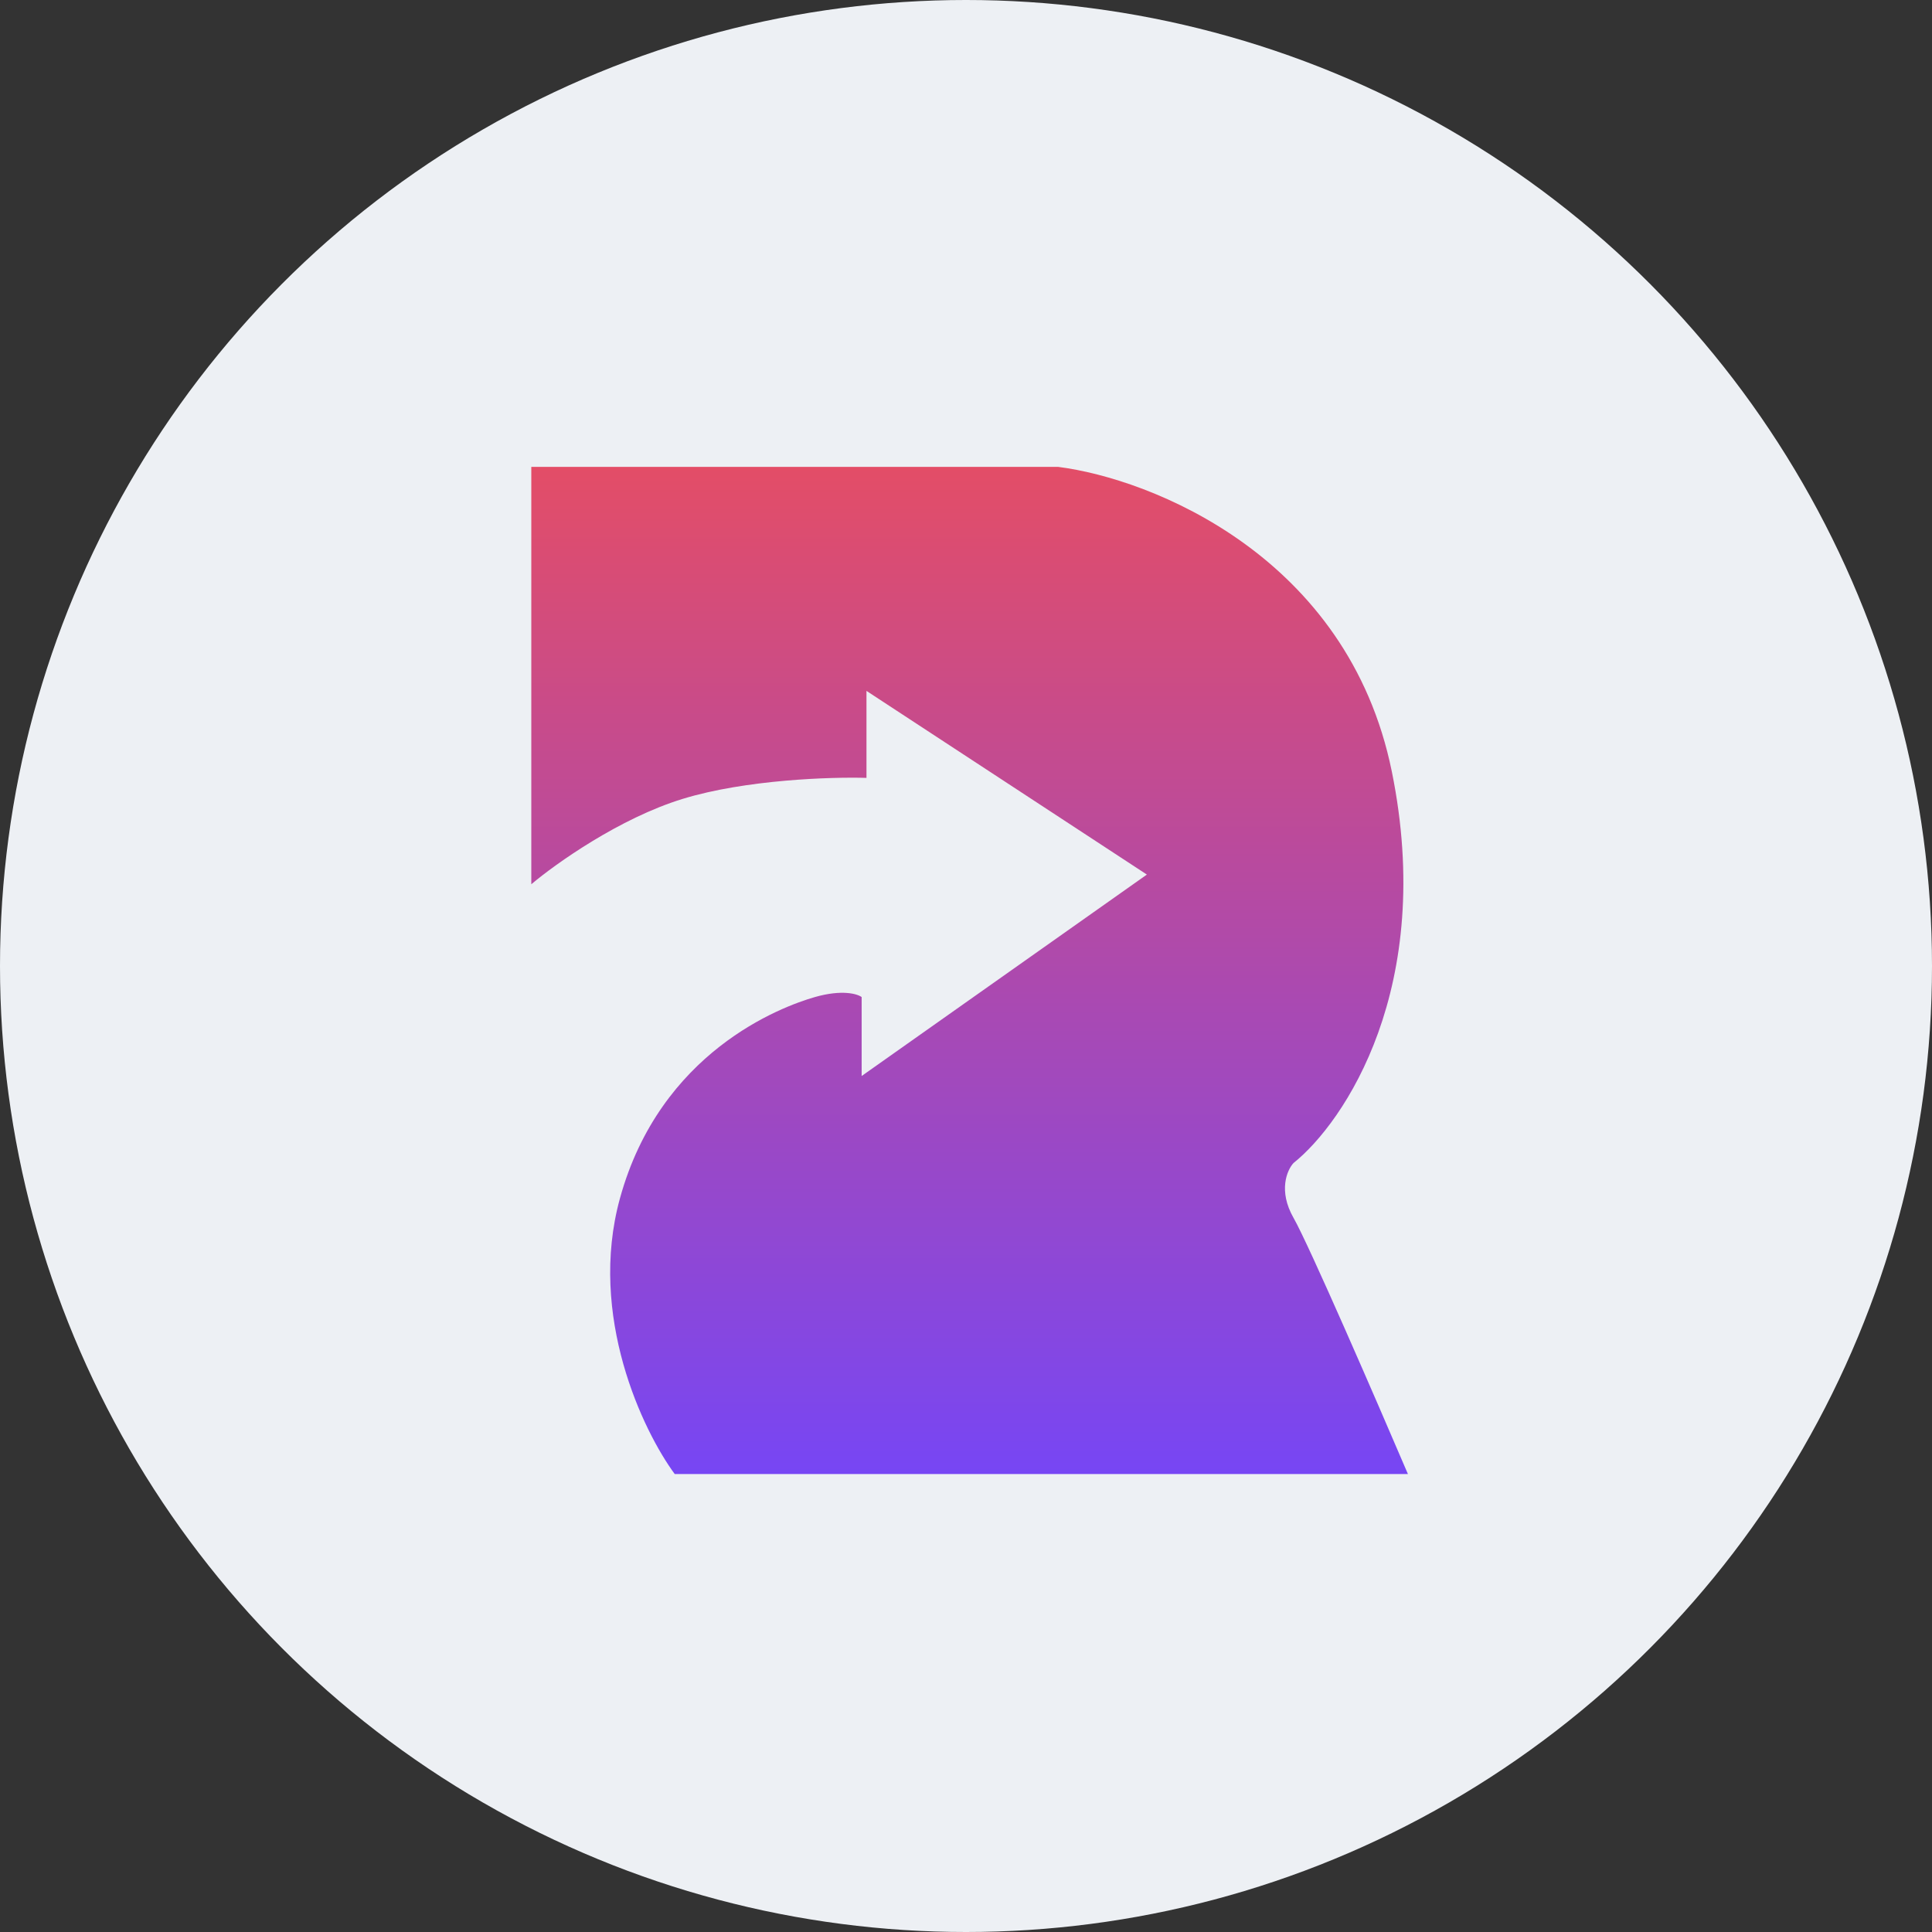
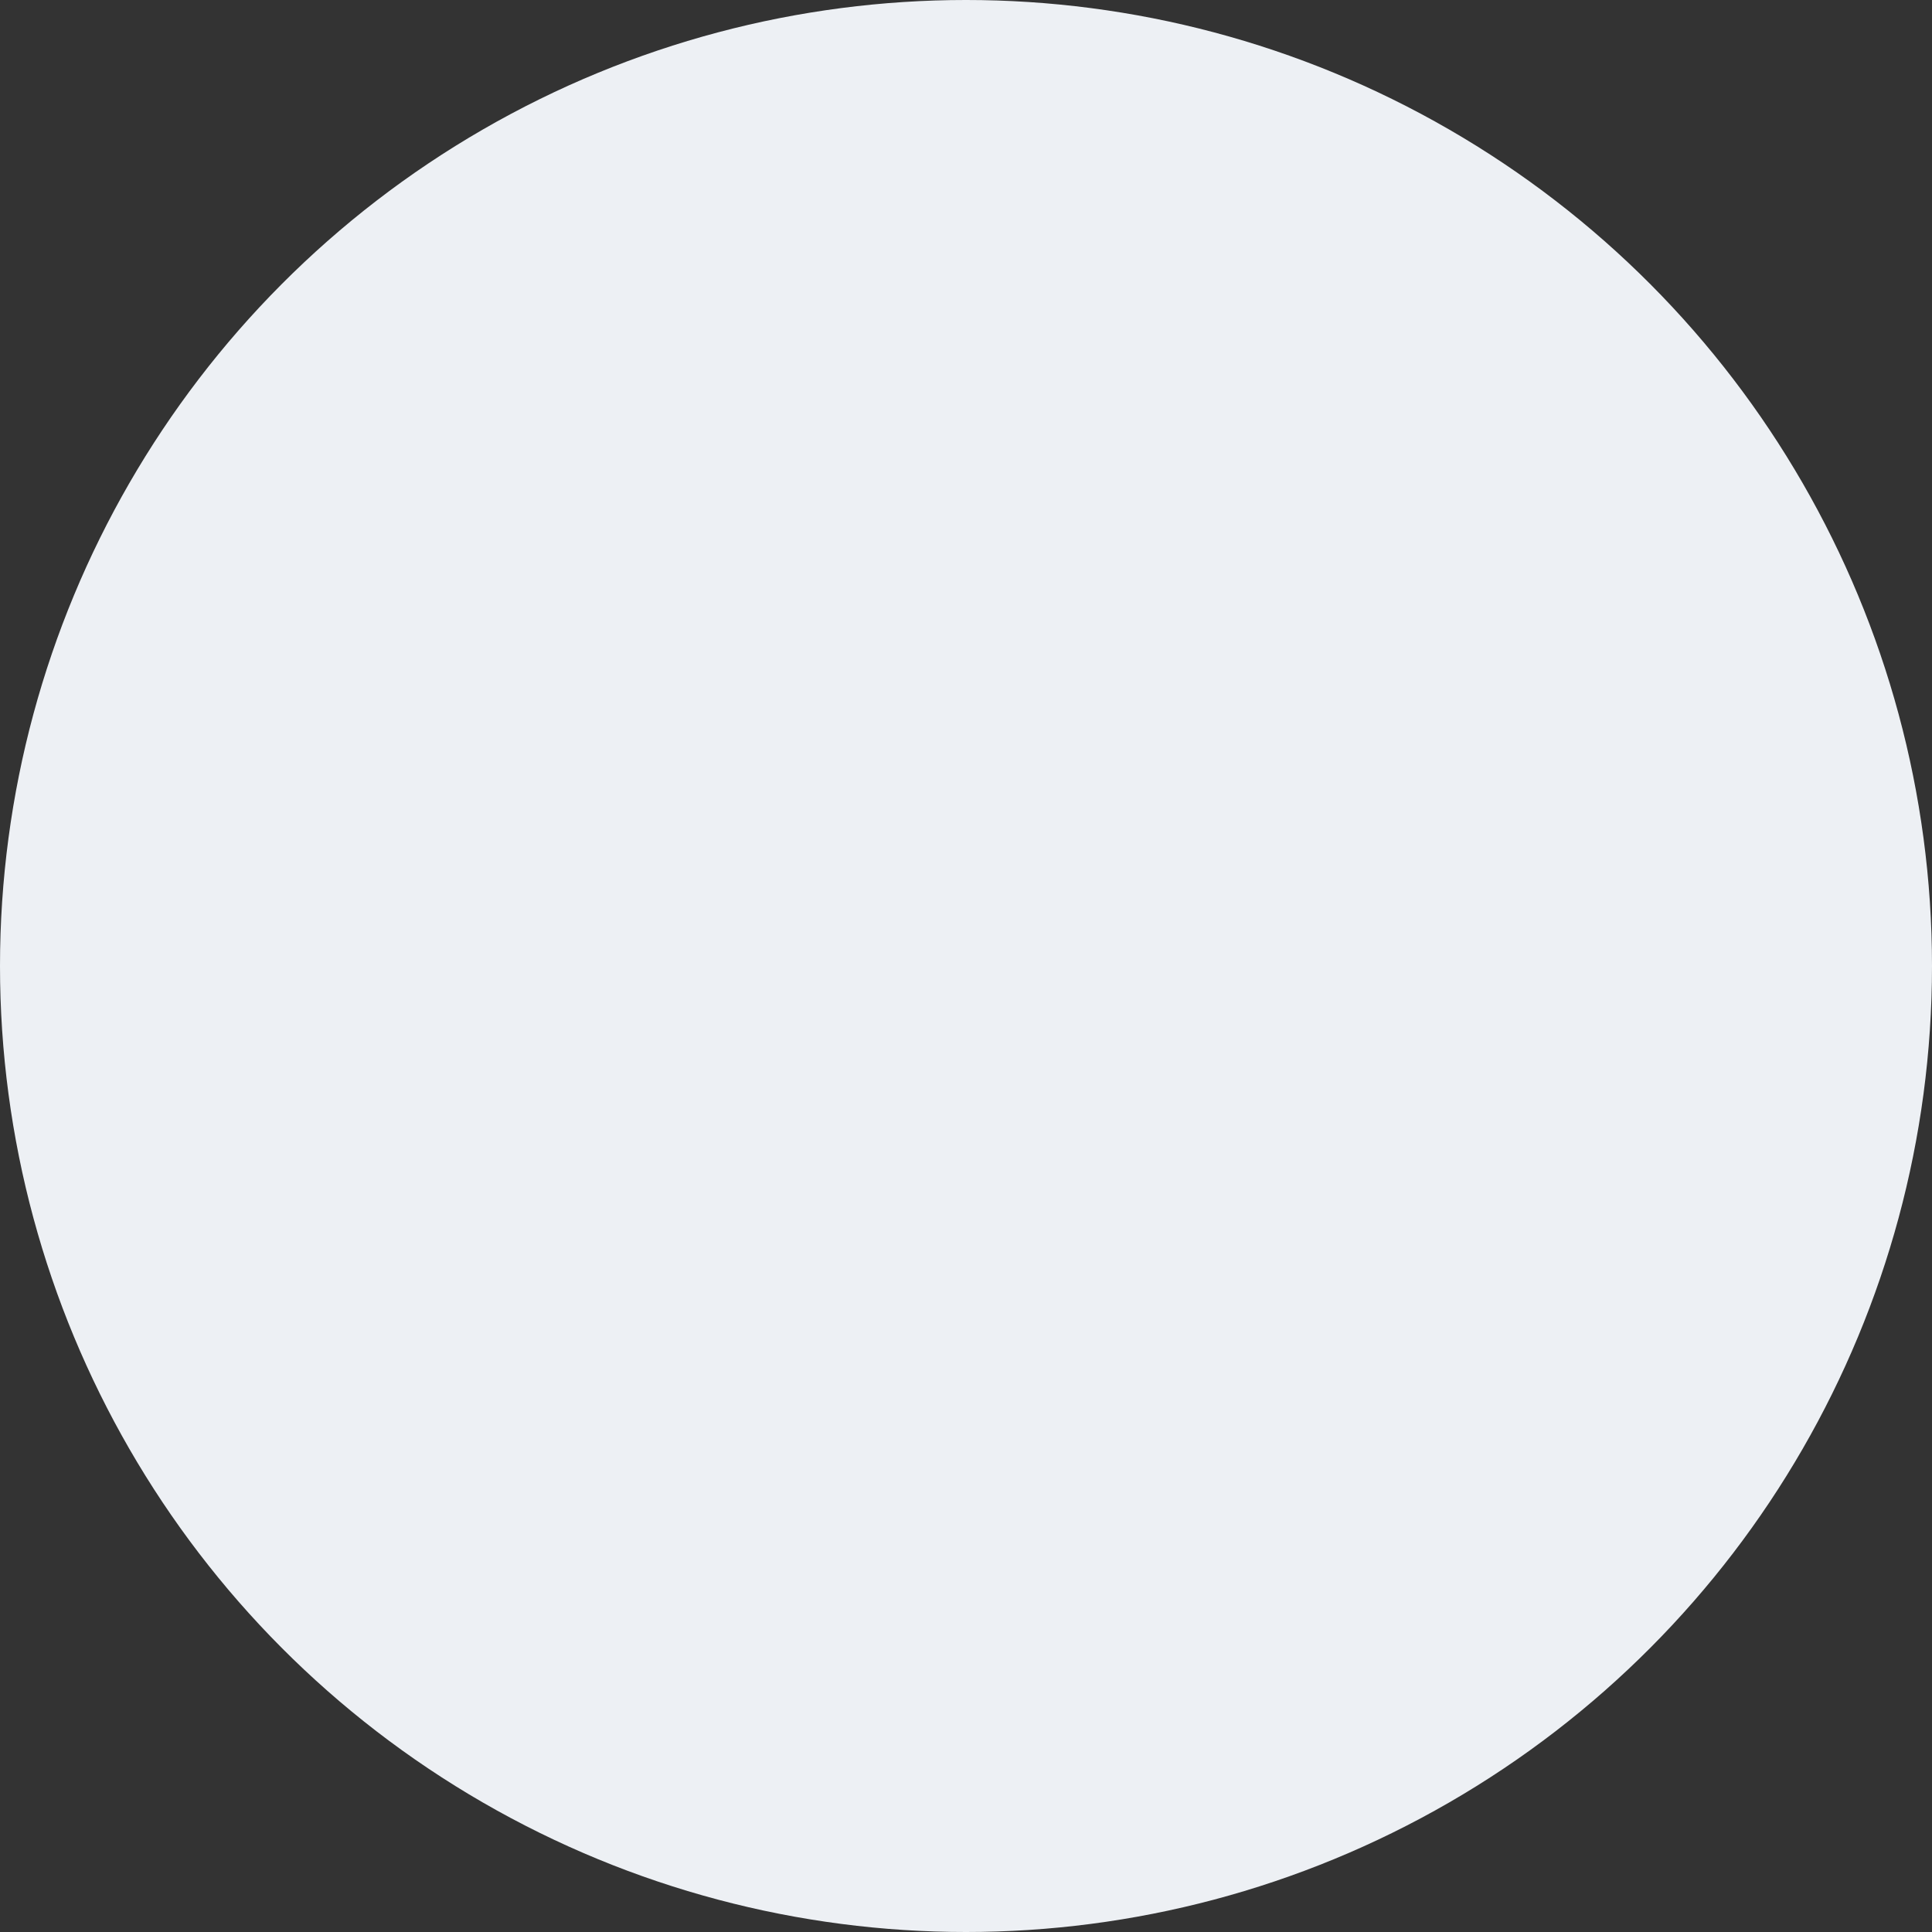
<svg xmlns="http://www.w3.org/2000/svg" width="68" height="68" viewBox="0 0 68 68" fill="none">
  <rect x="0" y="0" width="68" height="68" fill="#333333" stroke="none" />
  <circle cx="34" cy="34" r="34" fill="#EDF0F4" />
-   <path d="M40.366 30.782L30.327 37.872V35.093C30.176 34.98 29.635 34.821 28.682 35.093C27.491 35.433 23.237 37.021 21.819 42.182C20.685 46.311 22.632 50.369 23.748 51.881H49.554C48.438 49.272 46.071 43.816 45.527 42.863C44.983 41.91 45.3 41.181 45.527 40.935C47.323 39.498 50.529 34.73 48.987 27.153C47.444 19.575 40.517 16.849 37.246 16.433H18.7V31.123C19.551 30.404 21.808 28.797 24.031 28.117C26.255 27.436 29.268 27.342 30.497 27.379V24.317L40.366 30.782Z" fill="url(#paint0_linear_323_5548)" />
  <defs>
    <linearGradient id="paint0_linear_323_5548" x1="18.7" y1="16.433" x2="18.7" y2="51.881" gradientUnits="userSpaceOnUse">
      <stop stop-color="#E34D67" />
      <stop offset="1" stop-color="#7746F4" />
    </linearGradient>
  </defs>
</svg>